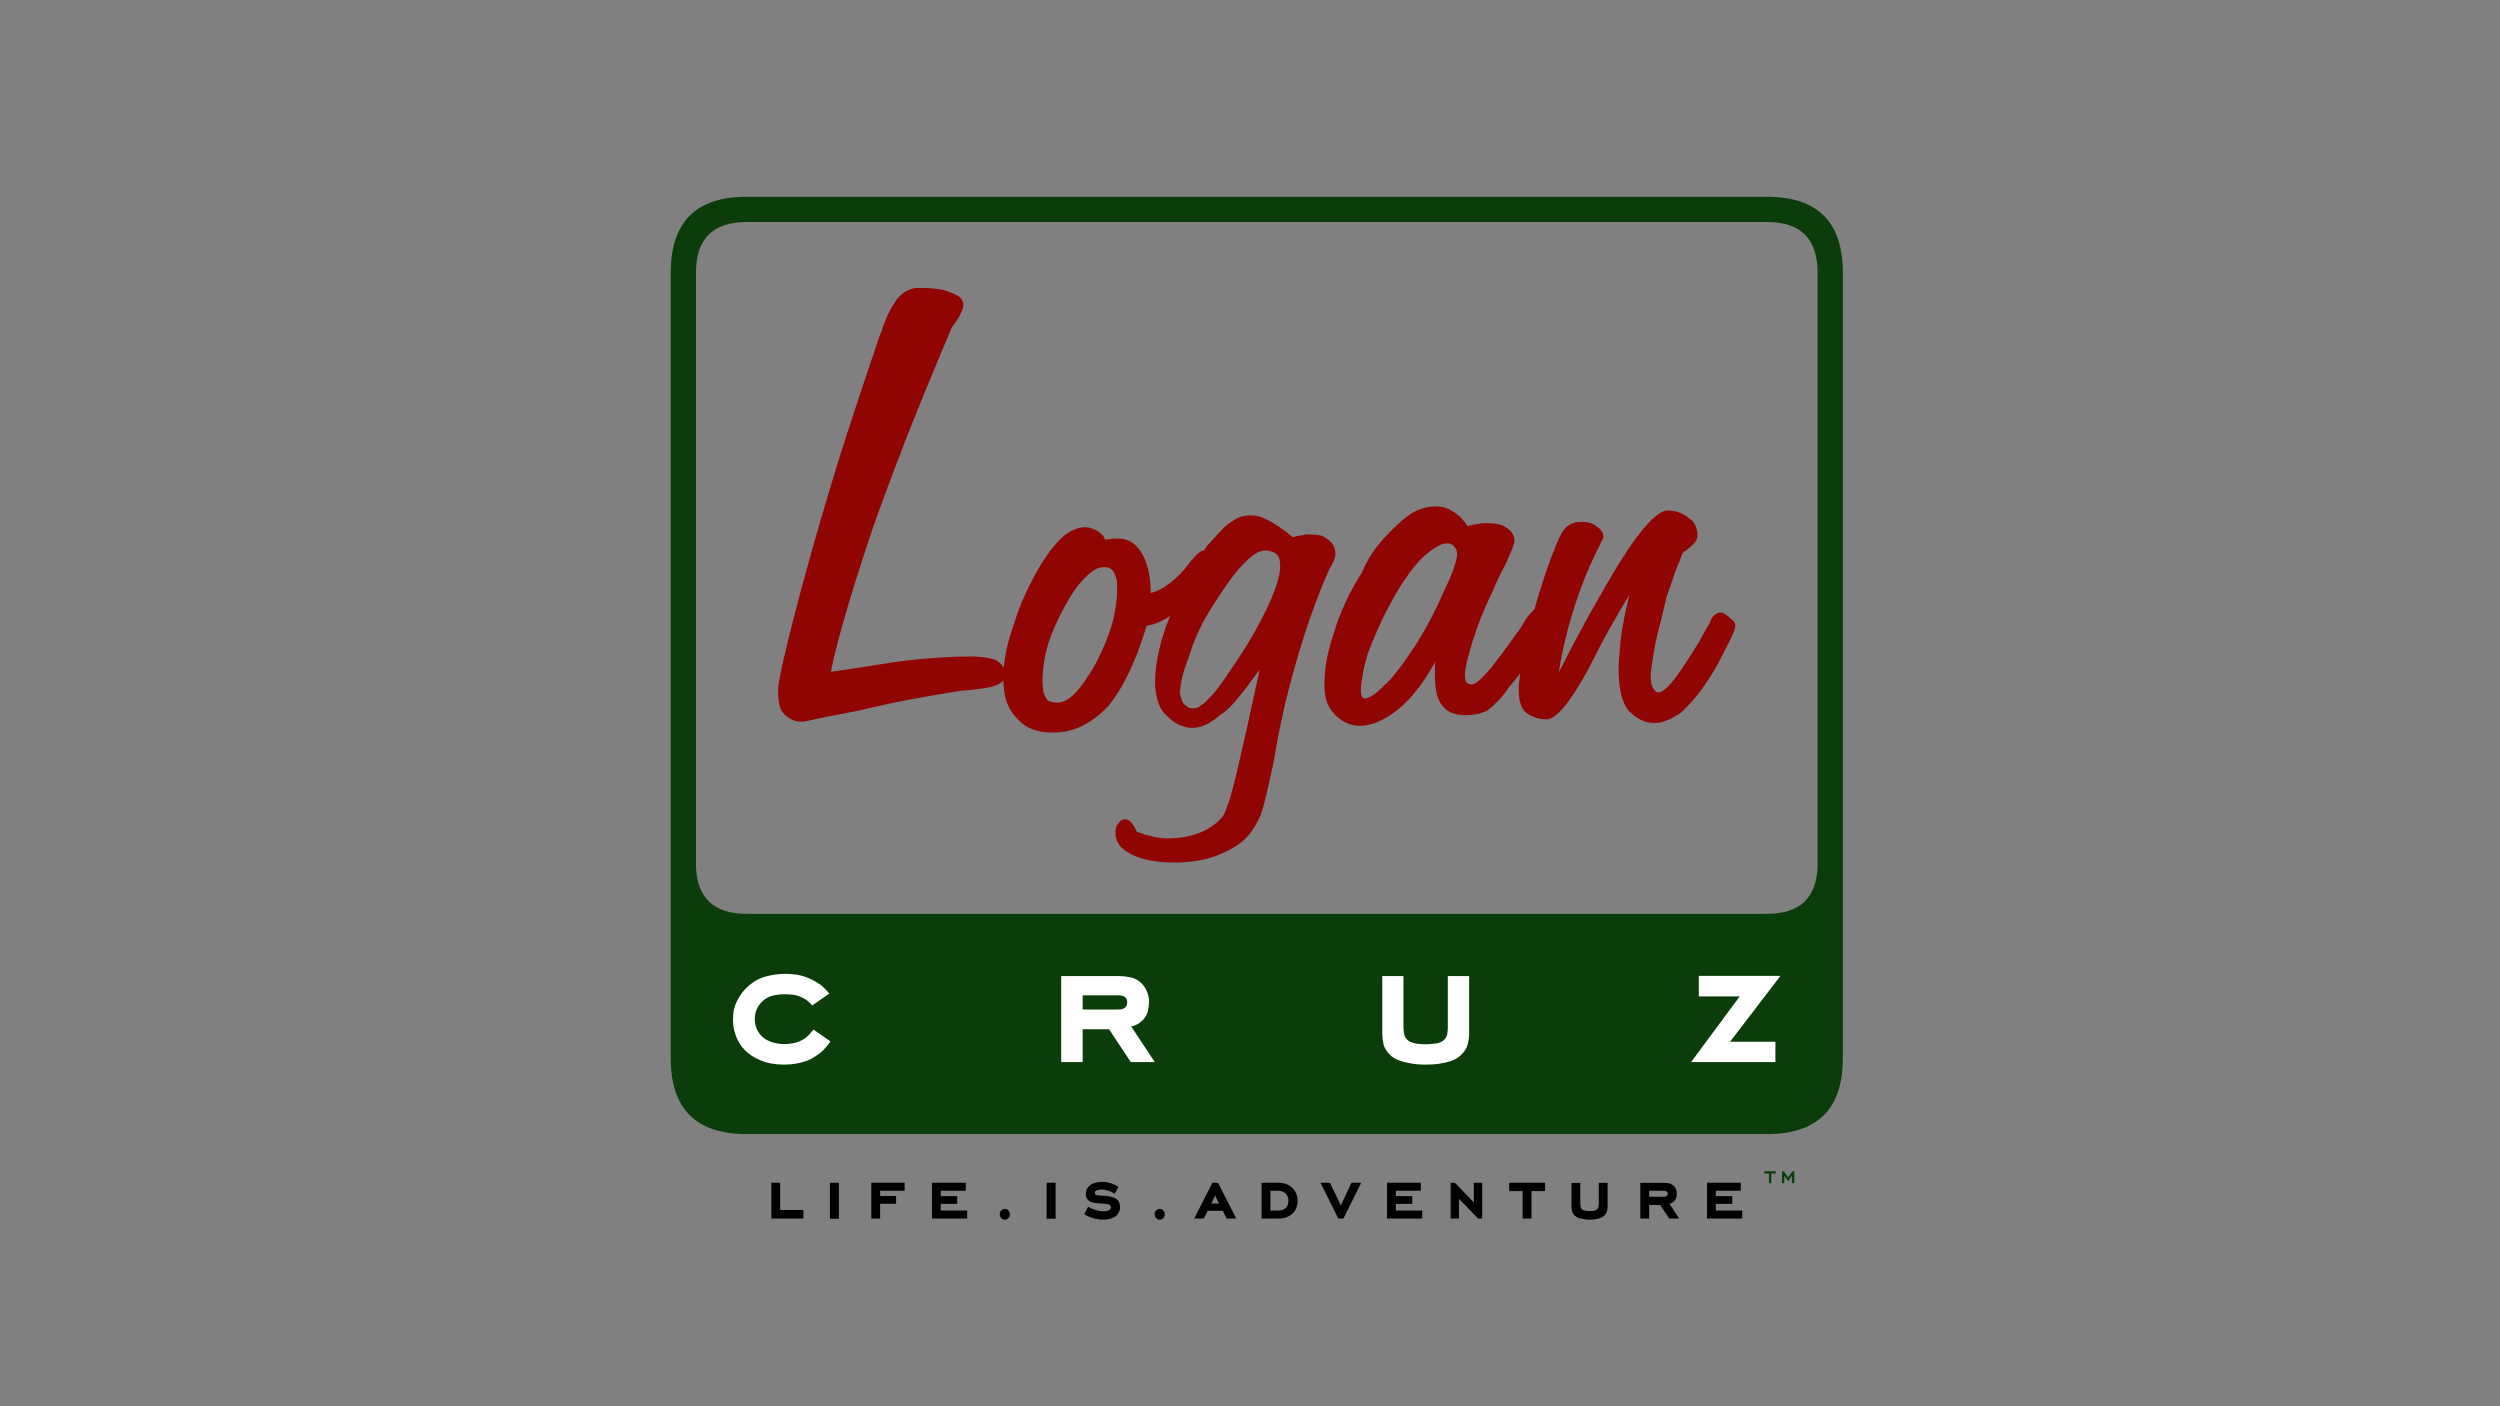
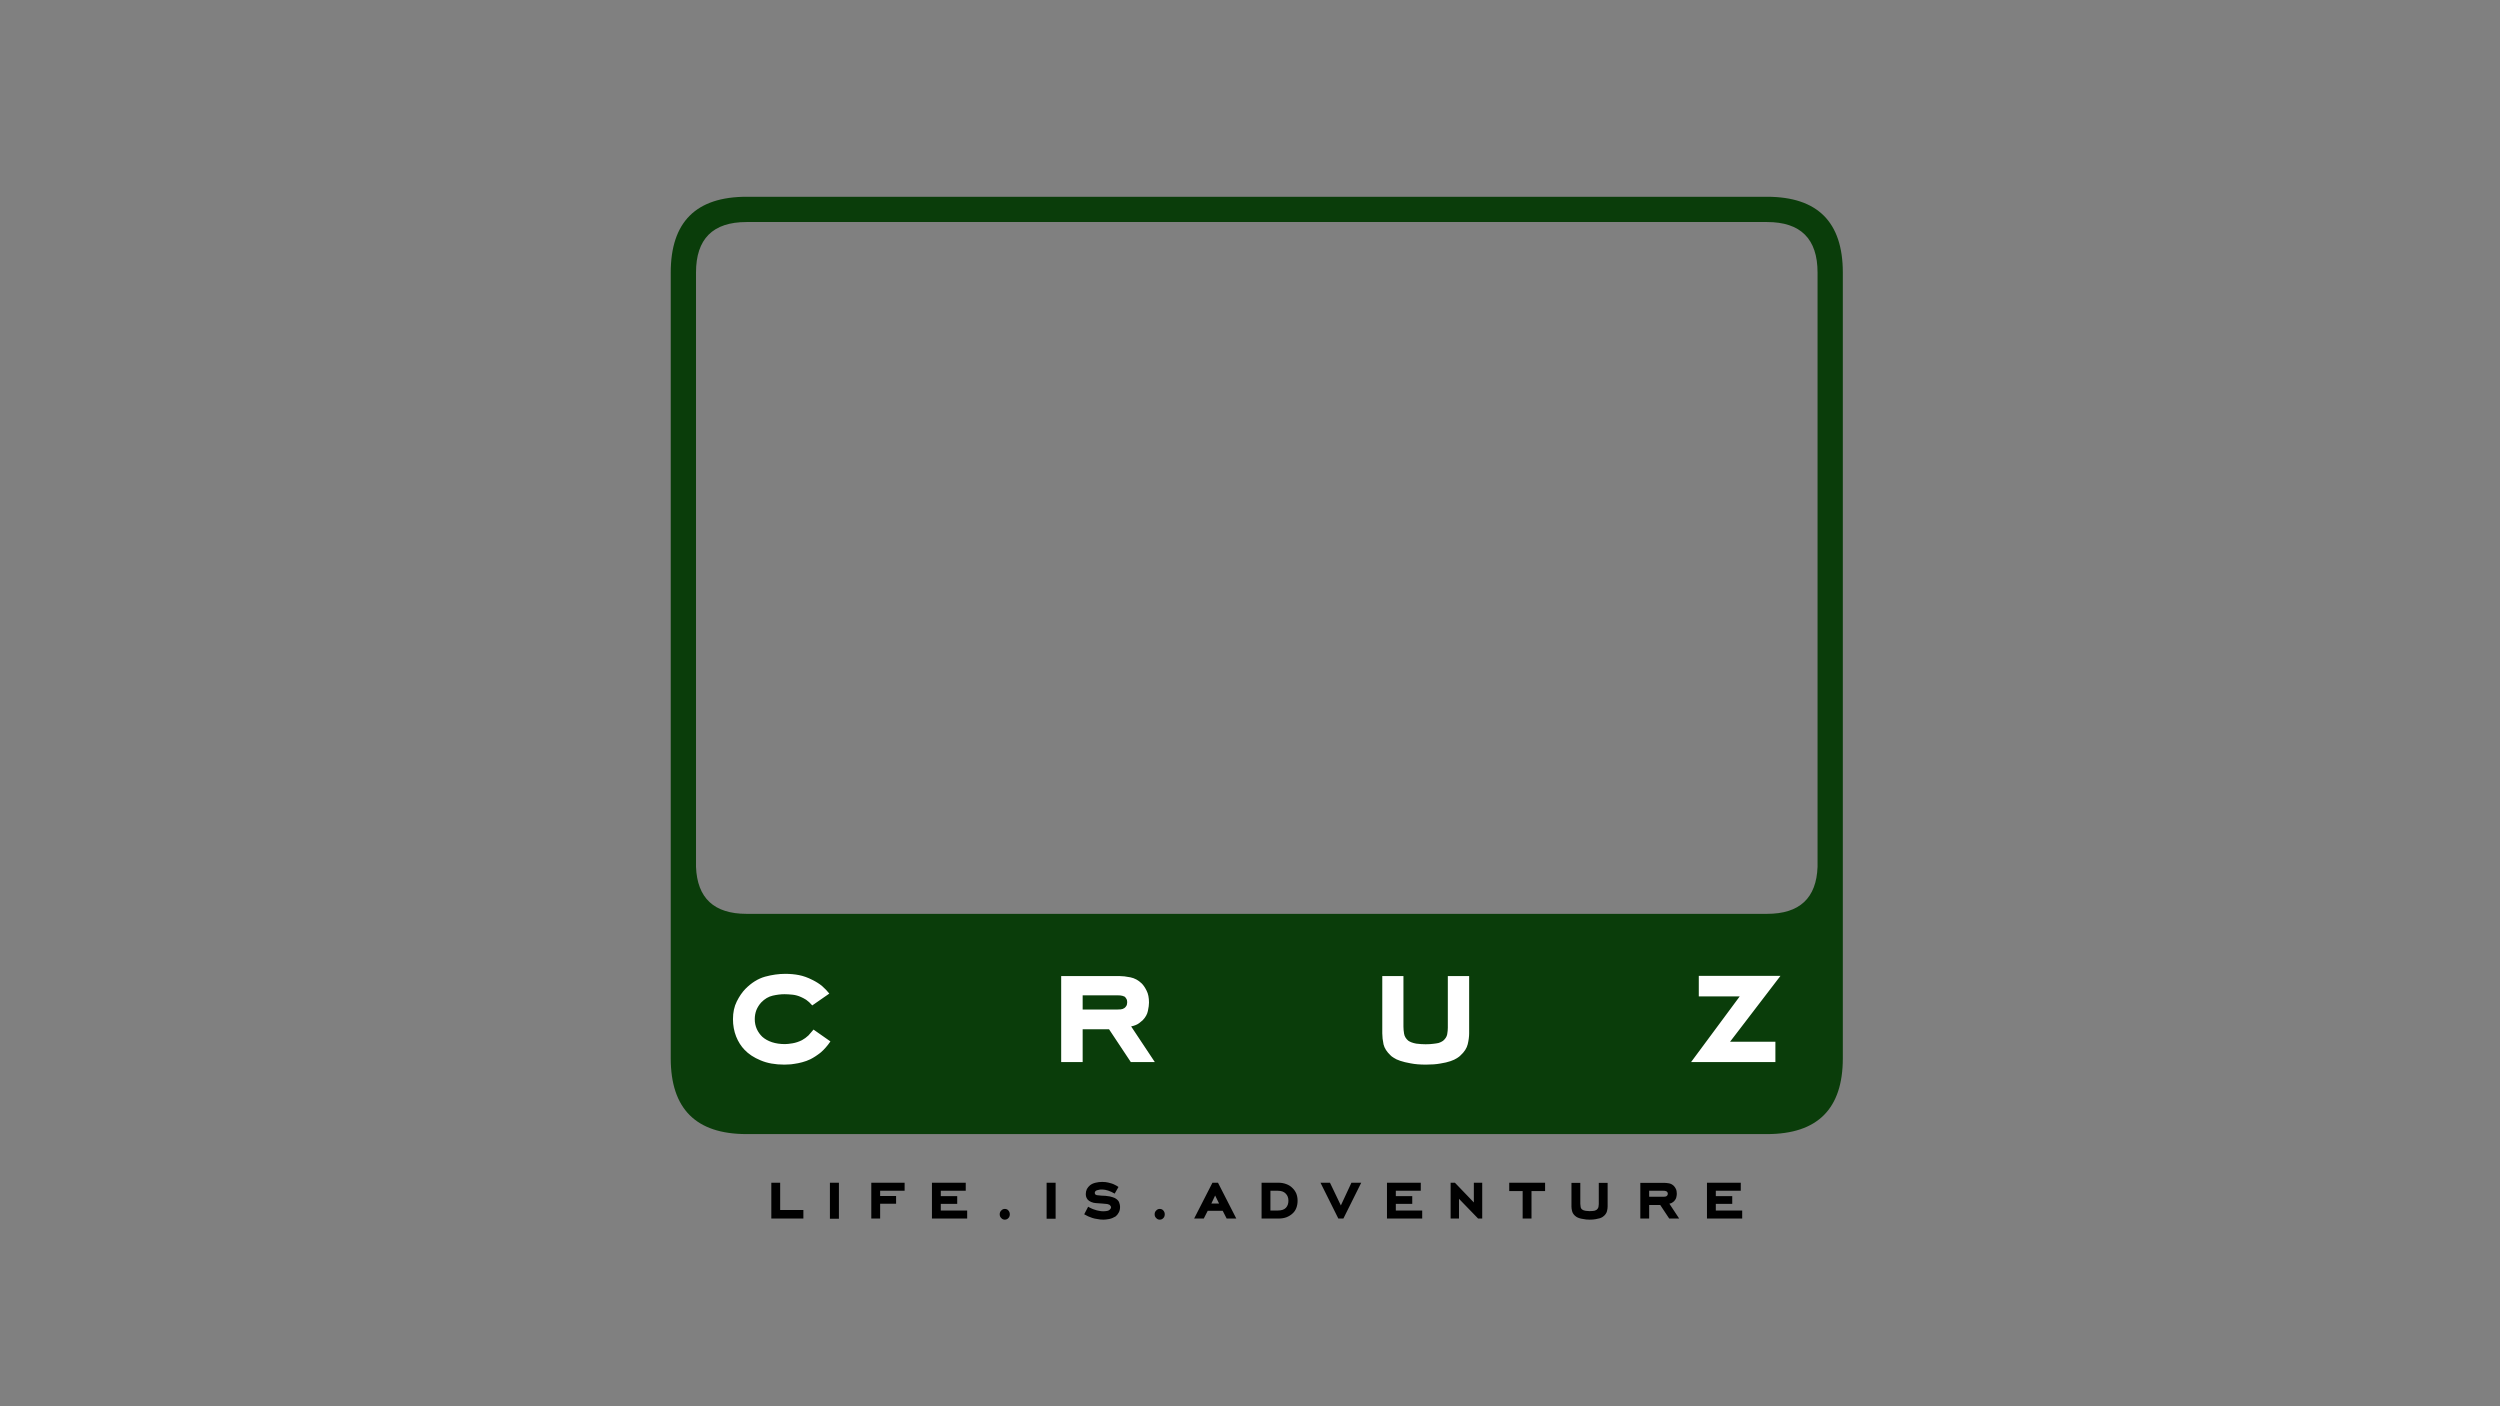
<svg xmlns="http://www.w3.org/2000/svg" xmlns:xlink="http://www.w3.org/1999/xlink" version="1.1" preserveAspectRatio="none" x="0px" y="0px" width="1920px" height="1080px" viewBox="0 0 1920 1080">
  <rect x="0" y="0" width="1920" height="1080" fill="#808080" stroke="none" />
  <defs>
    <g id="Layer1_0_FILL">
      <path fill="#0A3D0A" stroke="none" d=" M 1481.55 270.75 Q 1481.55 246.75 1457.55 246.75 L 1134.5 246.75 Q 1110.5 246.75 1110.5 270.75 L 1110.5 458.95 Q 1110.495 459.092 1110.5 459.25 L 1110.5 519.6 Q 1110.5 543.6 1134.5 543.6 L 1457.55 543.6 Q 1481.55 543.6 1481.55 519.6 L 1481.55 270.75 M 1457.55 254.75 Q 1473.55 254.75 1473.55 270.75 L 1473.55 458.95 Q 1473.011 473.851 1457.55 473.85 L 1134.5 473.85 Q 1119.074 473.844 1118.5 458.95 L 1118.5 270.75 Q 1118.5 254.75 1134.5 254.75 L 1457.55 254.75 Z" />
    </g>
    <g id="Layer1_0_MEMBER_0_FILL">
-       <path fill="#900401" stroke="none" d=" M 1319.4 364.9 Q 1320.6 362.95 1321.05 361.65 1321.45 360.5 1321.45 360.05 1321.45 358.75 1320.95 357.55 1320.4 356.25 1319.2 355.4 1318.1 354.35 1316.7 354 1315.3 353.7 1313.5 353.7 1313.25 353.7 1312.85 353.7 1312.4 353.7 1311.95 353.7 1311.55 353.9 1310.45 354 1309.5 354.1 1307.95 354.55 1305.7 352.7 1303.95 351.5 1302.25 350.35 1300.6 349.45 1299.1 348.6 1297.6 348.05 1296 347.65 1294.7 347.65 1293.15 347.65 1291.55 348.05 1290.05 348.6 1288.5 349.7 1287.1 350.55 1285.3 352.4 1283.45 354.35 1280.95 357.15 1280.372 357.94 1279.8 358.75 1278.95 358.75 1277.45 360.15 1276.05 361.55 1273.65 364.7 1271.15 367.6 1268.55 369.45 1266.1 371.4 1262.95 372.25 1262.95 368.25 1262.2 365 1261.45 361.8 1260.15 359.6 1258.55 357.15 1256.8 356.05 1254.95 355 1252.6 355 1252.15 355 1251.7 355 1251.3 355 1250.85 355 1250.3 355.2 1249.9 355.2 1249.45 355.2 1249 355.2 1248.8 355.4 1248.7 355.4 1248.603 355.4 1248.6 355.2 L 1248.6 355.4 Q 1248.15 354.35 1247.5 353.7 1246.85 353.05 1246 352.5 1245.05 352.05 1244.15 351.75 1243.3 351.4 1242.2 351.4 1240.6 351.4 1239 352.05 1237.35 352.7 1235.5 354.1 1234 355.4 1232.4 357.35 1230.65 359.4 1228.95 362 1226 366.75 1223.75 371.6 1221.35 376.45 1219.85 381.55 1218 386.65 1217.15 390.95 1216.638 393.539 1216.4 395.95 1216.371 395.821 1216.3 395.7 1215.65 394.6 1214.25 393.65 1212.95 393 1210.8 392.7 1208.75 392.35 1205.6 392.35 1200.95 392.35 1195.9 392.7 1190.8 393 1185.3 393.65 1179.8 394.4 1173.75 395.4 1167.825 396.346 1161.7 397.2 1163.451 388.629 1166.85 377.25 1170.3 365.55 1175.15 351.2 1180.25 336.85 1186.4 321.15 1192.65 305.4 1200.1 287.9 L 1200.3 287.7 Q 1202.15 285.3 1202.9 283.55 1203.65 281.95 1203.65 281.1 1203.65 279.8 1202.7 278.7 1201.6 277.75 1199.65 277.1 1197.75 276.25 1195.15 275.9 1192.65 275.6 1189.5 275.6 1185.95 275.6 1183.15 278.6 1180.45 281.75 1178.2 287.9 1177.95 288.85 1177.75 289.4 1177.55 289.95 1177.3 290.4 1170.5 310.25 1164.65 328.6 1158.95 347 1154.3 363.85 1149.65 380.7 1147.4 390.5 1145 400.35 1145 403.15 1145 405.85 1145.45 407.7 1145.9 409.65 1146.85 410.5 1147.95 411.6 1149.25 412.25 1150.5 413 1152.6 413 1153.45 413 1158.1 411.9 1162.75 410.95 1170.95 409.4 1179.35 407.35 1187.35 405.85 1195.45 404.35 1203.25 403.15 1204.3 403.15 1205.85 402.95 1207.45 402.7 1209.4 402.5 1213.2 402.05 1215 401 1215.835 400.529 1216.3 399.95 1216.407 403.518 1217.25 406.4 1218.35 409.65 1220.5 411.8 1222.65 414.3 1225.45 415.35 1228.3 416.45 1231.75 416.45 1236.9 416.45 1241.15 414.4 1245.45 412.25 1249.25 408.35 1253 403.9 1256.15 397.3 1259.2 390.85 1261.65 382.65 1264.05 382.2 1266.4 381.1 1267.758 380.421 1269.1 379.5 1266.751 385.219 1265.6 390.4 1264.35 395.7 1264.35 400.35 1264.35 403.7 1265.2 406.4 1265.95 409.2 1267.65 410.7 1269.5 412.65 1271.65 413.85 1273.95 414.95 1276.1 414.95 1278.25 414.95 1280.65 413.85 1282.9 412.65 1285.15 410.7 1287.65 409.2 1290.55 405.55 1293.6 401.85 1297.4 396.55 L 1297.4 396.8 Q 1294.9 408.35 1293.15 416.25 1291.35 424.2 1290.25 428.85 1289.15 433.5 1288.1 437.2 1286.9 440.85 1285.8 443 1284.3 444.75 1282.45 446.05 1280.75 447.25 1278.6 448.1 1276.55 448.95 1274.15 449.4 1271.65 449.95 1268.75 449.95 1267.45 449.95 1266.15 449.8 1264.85 449.7 1263.7 449.4 1263.05 449.15 1262.4 449.05 1261.75 448.95 1261.1 448.75 1260.65 448.5 1260 448.3 1259.25 448.1 1258.6 447.9 1258.4 447.45 1258.15 447 1257.95 446.6 1257.75 446.15 1257.5 445.95 1257.3 445.6 1257.1 445.3 1256.85 444.95 1256.45 444.55 1256 444.2 1255.6 443.9 1254.8 443.9 1254.15 443.9 1253.65 444.2 1253.1 444.55 1252.65 445.3 1252.25 445.7 1252 446.45 1251.8 447.25 1251.8 448.1 1251.8 450.35 1253 452 1254.15 453.6 1256.85 455 1259.45 456.3 1262.8 456.95 1266.15 457.6 1270.6 457.6 1275 457.6 1279.25 456.75 1283.45 455.85 1286.9 454.05 1290.7 452.3 1293.15 449.8 1295.55 447.25 1297.15 443.9 1298.25 441.7 1299.3 437.2 1300.4 432.65 1301.8 426.15 1302.9 419.55 1303.85 414.95 1304.85 410.3 1305.5 407.35 1308.4 395.5 1311.85 384.8 1315.3 374.2 1319.4 364.9 M 1303.75 361.55 Q 1303.95 362.55 1303.95 363.85 1303.95 366 1302.8 369.65 1301.6 373.35 1299.1 378.4 1296.6 383.5 1293.4 388.8 1290.05 394.1 1286.05 399.9 1284.55 402.05 1283.1 403.8 1281.6 405.4 1280.55 406.5 1279.9 407.15 1279.35 407.5 1278.8 407.8 1278.25 408.35 1277.85 408.55 1277.3 408.65 1276.75 408.75 1276.1 408.75 1275.45 408.75 1274.8 408.45 1274.15 408 1273.4 407.35 1272.95 406.7 1272.65 405.75 1272.3 404.75 1272.1 403.15 L 1272.3 403.35 Q 1272.3 401.65 1272.95 398.85 1273.6 396.15 1275 392.55 1276.1 389 1277.6 385.45 1279.25 381.75 1281.4 378.2 1284.3 373.55 1286.8 369.9 1289.4 366.2 1291.55 363.85 1294.05 361.15 1295.85 359.95 1297.8 358.75 1299.1 358.75 1300.2 358.75 1301.15 359.1 1302.25 359.4 1302.9 360.05 1303.55 360.7 1303.75 361.55 M 1252.05 367.6 Q 1252.35 368.7 1252.35 370 1252.35 376.05 1250.75 382 1249 387.9 1245.65 394.4 1242.2 400.55 1239.2 403.8 1236.15 406.95 1233.35 406.95 1231.95 406.95 1231.1 406.6 1230.25 406.3 1229.8 405.4 1229.15 404.55 1228.95 403.15 1228.715 401.927 1228.7 400.35 L 1228.7 400.15 Q 1228.73 394.495 1230.45 388.55 1232.3 382.65 1235.75 376.45 1239.3 370 1242.45 367.1 1245.45 364.05 1248.15 364.05 1249.25 364.05 1249.9 364.35 1250.65 364.7 1251.3 365.55 1251.7 366.45 1252.05 367.6 M 1353.15 344.8 Q 1350.25 344.8 1347.3 346.1 1344.3 347.4 1341.15 350.55 1337.9 353.45 1334.9 357.15 1331.85 360.9 1329.7 366 1326.55 370.85 1324.5 375.5 1322.35 380.15 1321.05 384.55 1319.55 389 1318.7 393.2 1317.95 397.45 1317.95 401.45 1317.95 404.35 1318.7 406.6 1319.55 409 1321.05 410.5 1322.55 412.25 1324.75 413.3 1326.8 414.3 1329.25 414.3 1331.85 414.3 1335 413 1338.15 411.6 1341.15 409.2 1344.5 406.5 1347.4 402.7 1350.25 399.05 1353.15 393.85 L 1353.15 394.1 Q 1352.95 394.4 1352.95 394.85 1352.95 395.25 1352.95 395.7 1352.95 396.15 1352.95 396.8 1352.95 397.45 1352.95 398.3 1352.95 401.45 1353.45 403.9 1354 406.3 1355.3 408 1356.7 409.65 1358.55 410.3 1360.5 410.95 1362.65 410.95 1364.4 410.95 1366.2 410.6 1367.95 410.3 1369.55 409.4 1371.05 408.35 1372.8 406.5 1374.65 404.75 1376.35 402.05 1378.255 399.934 1379.9 397.7 1379.45 401.113 1379.45 403.15 1379.45 405.4 1380 407.15 1380.5 409 1381.95 410.3 1383.2 411.15 1384.85 411.7 1386.55 412.25 1388.3 412.25 1390.45 412.25 1393.8 408.35 1397.15 404.35 1401.6 396.15 1405.15 389 1408.3 383.4 1411.5 377.75 1414.45 372.9 L 1414.45 373.1 Q 1413.45 377.1 1412.8 380.45 1412.15 383.95 1411.75 386.85 1411.5 389.65 1411.3 392.15 1411.1 394.6 1411.1 396.55 1411.1 400.55 1411.75 403.8 1412.4 406.95 1414 409.2 1415.75 411.15 1417.8 412.25 1419.95 413.4 1422.55 413.4 1423.75 413.4 1424.9 413.1 1426.1 412.65 1427.2 412.25 1428.4 411.6 1429.55 410.95 1430.75 410.3 1431.6 409.4 1434.75 406.3 1437.65 402.4 1440.45 398.5 1442.95 393.85 1445.35 389.2 1446.75 386.4 1448.05 383.5 1448.05 382.65 1448.05 382 1447.6 381.35 1447.15 380.7 1446.1 379.95 1445.1 379.05 1444.45 378.75 1443.8 378.4 1443.4 378.4 1442.55 378.4 1441.65 379.05 1440.7 379.7 1440.25 380.9 1440.05 381.55 1439.85 381.85 1439.6 382.2 1439.4 382.65 1438.95 383.5 1438.3 384.55 1437.65 385.75 1436.8 387.3 1431.85 395.5 1428.7 399.6 1425.45 403.7 1423.75 403.7 1423.1 403.7 1422.65 403.25 1422.35 402.95 1421.9 402.3 1421.7 401.85 1421.45 400.9 1421.25 399.9 1421.25 398.75 1421.25 397 1421.7 394.4 1422.1 391.7 1422.75 388.15 1423.5 384.55 1424.5 380.9 1425.45 377.1 1426.3 373.35 1426.95 371.4 1427.6 369.65 1428.15 368.05 1428.6 366.75 1428.8 365.8 1429.15 365.15 1429.45 364.5 1429.65 363.85 1430.55 361.8 1430.95 360.6 1431.4 359.4 1431.6 359.2 1431.85 359.2 1432.5 358.75 1433 358.35 1434.1 357.35 1434.55 356.9 1434.95 356.5 1435.4 356.05 1435.6 355.65 1435.85 355.2 1435.95 354.75 1436.05 354.35 1436.05 353.9 1436.05 352.3 1435.4 350.85 1434.75 349.45 1433.25 348.4 1431.6 347.2 1430 346.65 1428.4 346.1 1426.55 346.1 1424.6 346.1 1421.45 349.15 1418.45 352.05 1414.45 357.9 1410.45 363.85 1404.85 373.75 1399.1 383.7 1392.1 397.45 1393.8 387.05 1396.95 377.1 1400.05 367.2 1404.7 357.9 1405.35 356.5 1405.8 355.65 1406.25 354.75 1406.25 354.55 1406.25 353.45 1405.7 352.6 1405.15 351.85 1403.95 351 1403.1 350.35 1401.9 350 1400.7 349.7 1399.3 349.7 1397.8 349.7 1396.85 350 1395.85 350.35 1394.9 351 1394.05 351.65 1393.15 353.15 1392.3 354.55 1391.45 356.7 1388.75 363.2 1386.7 369.9 1385.501 373.606 1384.45 377.35 1384.222 377.565 1383.95 377.9 1383.15 378.65 1382.1 379.95 1381.25 381.35 1380.6 382.4 1379.95 383.5 1379.3 384.35 1375.7 389.45 1373.15 392.8 1370.65 396.15 1369 397.85 1367.5 399.5 1366.45 400.35 1365.35 401.2 1364.4 401.2 1363.95 401.2 1363.6 401 1363.3 400.8 1362.85 400.55 1362.65 400.15 1362.55 399.6 1362.45 399.05 1362.45 398.1 1362.45 396.55 1363.1 393.85 1363.75 391.25 1364.8 387.7 1366 383.95 1367.6 379.8 1369.25 375.7 1371.5 371.05 1372.15 369.55 1373 367.6 1373.9 365.55 1375.3 363.2 1376.6 360.05 1377.35 358.35 1378.1 356.5 1378.1 355.65 1378.1 354.55 1377.55 353.55 1377 352.5 1375.7 351.65 1374.65 350.75 1372.9 350.45 1371.3 350.1 1369.25 350.1 1368.8 350.1 1368.15 350.1 1367.5 350.1 1366.85 350.35 1366.45 350.35 1365.9 350.45 1365.35 350.55 1364.6 350.75 1364.4 350.75 1364.05 350.85 1363.75 351 1363.3 351 1362.65 350.1 1362.1 349.45 1361.55 348.8 1360.9 348.05 1360.15 347.65 1359.6 347.1 1359.1 346.55 1358.45 346.35 1357.15 345.45 1355.85 345.15 1354.45 344.8 1353.15 344.8 M 1331.65 391.5 Q 1333.05 387.7 1334.9 383.6 1336.7 379.5 1339 375.3 1341.35 370.85 1343.75 367.5 1346 364.05 1348.5 361.55 1350.85 359.2 1353.05 357.9 1355.1 356.5 1356.9 356.5 1357.55 356.5 1358.2 356.8 1358.85 357.15 1359.1 357.7 1359.5 357.9 1359.75 358.55 1359.95 359.2 1359.95 359.85 L 1359.95 360.05 Q 1359.95 361.15 1359 364.15 1358 367.2 1355.5 372.25 1353.35 377.35 1350.65 382.2 1348.05 387.05 1344.7 391.9 1342.75 394.85 1340.7 397.3 1338.8 399.9 1336.7 401.65 1334.8 403.7 1333.25 404.65 1331.65 405.65 1330.55 405.65 L 1330.45 405.65 Q 1330.35 405.65 1330.35 405.4 1330.15 405.4 1330.05 405.3 L 1329.9 405.2 Q 1329.7 404.75 1329.6 404.35 1329.5 403.9 1329.5 402.95 1329.5 401.2 1330.05 398.2 1330.55 395.25 1331.65 391.5 Z" />
-     </g>
+       </g>
    <g id="Layer1_0_MEMBER_1_FILL">
      <path fill="#FFFFFF" stroke="none" d=" M 1145.95 492.85 Q 1142.85 492.85 1139.55 493.75 1136.2 494.7 1133.3 497.65 1131.8 499.2 1130.6 501.6 1129.4 504 1129.4 507.2 1129.4 510.15 1130.4 512.7 1131.4 515.2 1133.1 516.95 1135 518.95 1138.15 520.25 1141.3 521.6 1145.65 521.6 1145.95 521.6 1146.85 521.55 1147.75 521.55 1148.85 521.35 1150 521.2 1151.3 520.85 1152.65 520.5 1153.9 519.9 1155.5 519.1 1157.25 517.7 1158.9 516.25 1160.25 514.25 L 1154.9 510.5 Q 1154.2 511.35 1153.3 512.35 1152.35 513.25 1151.25 513.85 1149.75 514.6 1148.25 514.85 1146.75 515.1 1145.85 515.1 1143.6 515.1 1141.75 514.5 1139.95 513.9 1138.7 512.8 1137.6 511.75 1136.95 510.35 1136.3 508.9 1136.3 507.2 1136.3 505.7 1136.8 504.35 1137.35 503 1138.35 501.9 1140 500.2 1142 499.75 1144 499.3 1145.7 499.3 1146.8 499.3 1148.25 499.45 1149.65 499.6 1150.95 500.2 1151.55 500.45 1152.55 501.05 1153.5 501.7 1154.5 502.85 L 1159.9 499.1 Q 1158.95 497.9 1157.65 496.75 1156.35 495.65 1154.5 494.75 1152.35 493.65 1150.3 493.25 1148.25 492.85 1145.95 492.85 M 1251.75 493.55 L 1233.3 493.55 1233.3 520.8 1240.1 520.8 1240.1 510.4 1248.45 510.4 1255.35 520.8 1262.95 520.8 1255.45 509.5 Q 1257.1 509.15 1258 508.45 1258.95 507.7 1259.1 507.55 1260.45 506.15 1260.75 504.6 1261.1 503 1261.1 501.95 1261.1 499.65 1260.35 498.2 1259.65 496.75 1258.8 495.9 1257.2 494.35 1255.2 493.95 1253.2 493.55 1251.75 493.55 M 1251 499.65 Q 1252.15 499.65 1252.65 499.8 1253.15 499.95 1253.35 500.05 1253.65 500.25 1253.9 500.7 1254.2 501.1 1254.2 501.8 1254.2 502.6 1253.9 503.05 1253.6 503.5 1253.3 503.7 1252.75 504.05 1252.15 504.1 1251.6 504.15 1251.05 504.15 L 1240.1 504.15 1240.1 499.65 1251 499.65 M 1362.45 493.55 L 1355.7 493.55 1355.7 509.9 Q 1355.7 510.85 1355.5 512 1355.3 513.1 1354.2 514.05 1354 514.15 1353.7 514.35 1353.35 514.55 1352.75 514.75 1352.1 514.9 1351.15 515 1350.15 515.15 1348.65 515.15 1347.3 515.15 1345.7 514.95 1344.05 514.65 1343.15 514 1342.05 513.05 1341.85 511.8 1341.65 510.6 1341.65 509.55 L 1341.65 493.55 1334.95 493.55 1334.95 511.7 Q 1334.95 513.3 1335.35 515.2 1335.8 517 1337.55 518.65 1337.85 519 1338.6 519.45 1339.3 519.95 1340.65 520.4 1341.95 520.85 1343.95 521.2 1345.95 521.6 1348.8 521.6 1351.45 521.6 1353.35 521.25 1355.25 520.95 1356.55 520.5 1357.85 520.05 1358.6 519.55 1359.4 519.05 1359.75 518.65 1361.55 517 1362 515.15 1362.45 513.25 1362.45 511.7 L 1362.45 493.55 M 1459.4 520.8 L 1459.4 514.35 1445.05 514.35 1461 493.5 1435.15 493.5 1435.15 500 1448.1 500 1432.7 520.8 1459.4 520.8 Z" />
    </g>
    <g id="Layer1_0_MEMBER_2_FILL">
      <path fill="#000000" stroke="none" d=" M 1262.75 569 Q 1262.75 568.3 1262.3 567.8 1261.9 567.3 1261.15 567.3 1260.5 567.3 1260.05 567.8 1259.55 568.25 1259.55 569 1259.55 569.75 1260.05 570.2 1260.5 570.7 1261.15 570.7 1261.85 570.7 1262.3 570.2 1262.75 569.75 1262.75 569 M 1276.35 567.9 L 1281.1 567.9 1282.35 570.35 1285.4 570.35 1279.6 559 1277.85 559 1272.05 570.35 1275.1 570.35 1276.35 567.9 M 1277.5 565.6 L 1278.7 563.05 1279.95 565.6 1277.5 565.6 M 1228.2 559 L 1225.35 559 1225.35 570.4 1228.2 570.4 1228.2 559 M 1244.85 558.95 Q 1244.05 558.75 1242.95 558.75 1241.85 558.75 1240.85 559 1239.8 559.25 1239.1 559.8 1238.5 560.3 1238.1 561 1237.75 561.75 1237.75 562.6 1237.75 564 1238.8 564.75 1239.1 564.95 1239.45 565.1 1239.8 565.25 1240.2 565.35 1240.6 565.4 1240.9 565.45 1241.3 565.5 1241.55 565.5 L 1242.95 565.6 Q 1243.7 565.65 1244.05 565.7 1244.4 565.75 1244.55 565.75 1245.3 565.9 1245.5 566.25 1245.75 566.55 1245.75 566.75 1245.75 567.05 1245.55 567.3 1245.35 567.6 1244.95 567.8 1244.6 567.95 1244.05 568 1243.55 568.05 1243.35 568.05 1242.6 568.05 1241.95 567.9 1241.25 567.8 1240.6 567.55 1240.05 567.4 1239.55 567.15 1239.05 566.95 1238.5 566.6 L 1237.25 569 Q 1237.85 569.35 1238.5 569.65 1239.15 569.9 1239.8 570.15 1240.55 570.4 1241.4 570.5 1242.3 570.7 1243.3 570.7 1243.7 570.7 1244.15 570.65 1244.65 570.6 1245.15 570.5 1245.65 570.4 1246.15 570.2 1246.65 570 1247.15 569.7 1247.75 569.25 1248.15 568.5 1248.6 567.75 1248.6 566.65 1248.6 566.05 1248.35 565.35 1248.15 564.65 1247.35 564.1 1247.05 563.85 1246.3 563.6 1245.55 563.3 1243.95 563.15 L 1242.75 563.1 Q 1242.15 563.05 1241.8 563 1241.45 563 1241.25 562.95 1240.75 562.8 1240.65 562.55 1240.6 562.3 1240.6 562.15 1240.6 562 1240.75 561.75 1240.9 561.55 1241.25 561.4 1241.55 561.3 1241.9 561.25 1242.25 561.15 1242.6 561.15 1243.3 561.15 1243.9 561.25 1244.45 561.35 1244.85 561.5 1245.35 561.65 1245.85 561.9 1246.4 562.15 1246.9 562.45 L 1248.1 560.35 Q 1247.55 559.95 1247 559.7 1246.45 559.4 1245.95 559.25 1245.65 559.15 1244.85 558.95 M 1211 567.8 Q 1210.5 568.25 1210.5 569 1210.5 569.75 1211 570.2 1211.45 570.7 1212.1 570.7 1212.8 570.7 1213.25 570.2 1213.7 569.75 1213.7 569 1213.7 568.3 1213.25 567.8 1212.85 567.3 1212.1 567.3 1211.45 567.3 1211 567.8 M 1197.05 565.7 L 1197.05 563.25 1191.85 563.25 1191.85 561.55 1199.75 561.55 1199.75 559 1189.05 559 1189.05 570.35 1200.2 570.35 1200.2 567.8 1191.85 567.8 1191.85 565.7 1197.05 565.7 M 1148.35 567.65 L 1141 567.65 1141 559 1138.2 559 1138.2 570.35 1148.35 570.35 1148.35 567.65 M 1159.6 559 L 1156.75 559 1156.75 570.4 1159.6 570.4 1159.6 559 M 1172.65 563.2 L 1172.65 561.55 1180.4 561.55 1180.4 559 1169.85 559 1169.85 570.35 1172.65 570.35 1172.65 565.65 1177.7 565.65 1177.7 563.2 1172.65 563.2 M 1442.4 565.7 L 1442.4 563.25 1437.2 563.25 1437.2 561.55 1445.1 561.55 1445.1 559 1434.4 559 1434.4 570.35 1445.55 570.35 1445.55 567.8 1437.2 567.8 1437.2 565.7 1442.4 565.7 M 1413.3 570.35 L 1416.1 570.35 1416.1 566.05 1419.6 566.05 1422.45 570.35 1425.6 570.35 1422.5 565.65 Q 1423.2 565.5 1423.55 565.2 1423.95 564.9 1424 564.85 1424.55 564.25 1424.7 563.6 1424.85 562.95 1424.85 562.5 1424.85 561.55 1424.55 560.95 1424.25 560.35 1423.9 560 1423.2 559.35 1422.4 559.2 1421.55 559.05 1420.95 559.05 L 1413.3 559.05 1413.3 570.35 M 1416.1 563.45 L 1416.1 561.55 1420.65 561.55 Q 1421.15 561.55 1421.35 561.65 1421.55 561.7 1421.6 561.75 1421.75 561.8 1421.85 562 1422 562.15 1422 562.45 1422 562.8 1421.85 563 1421.75 563.15 1421.6 563.25 1421.35 563.4 1421.15 563.4 1420.9 563.45 1420.65 563.45 L 1416.1 563.45 M 1400.15 565.8 Q 1400.15 566.2 1400.05 566.7 1399.95 567.15 1399.5 567.55 1399.45 567.6 1399.3 567.65 1399.15 567.75 1398.9 567.85 1398.65 567.9 1398.25 567.95 1397.85 568 1397.2 568 1396.65 568 1396 567.9 1395.3 567.8 1394.9 567.5 1394.45 567.15 1394.4 566.6 1394.3 566.1 1394.3 565.7 L 1394.3 559.05 1391.5 559.05 1391.5 566.55 Q 1391.5 567.25 1391.7 568 1391.9 568.8 1392.6 569.45 1392.75 569.6 1393.05 569.8 1393.35 570 1393.9 570.2 1394.45 570.4 1395.25 570.5 1396.1 570.7 1397.25 570.7 1398.4 570.7 1399.15 570.55 1399.95 570.4 1400.5 570.25 1401.05 570.05 1401.35 569.85 1401.65 569.6 1401.85 569.45 1402.55 568.8 1402.75 568 1402.95 567.2 1402.95 566.55 L 1402.95 559.05 1400.15 559.05 1400.15 565.8 M 1371.8 561.65 L 1376.05 561.65 1376.05 570.35 1378.85 570.35 1378.85 561.65 1383.15 561.65 1383.15 559 1371.8 559 1371.8 561.65 M 1363.25 559 L 1360.6 559 1360.6 565.25 1354.6 559 1353.25 559 1353.25 570.35 1355.9 570.35 1355.9 564.1 1361.95 570.35 1363.25 570.35 1363.25 559 M 1304.4 562.45 Q 1303.95 561.4 1303.15 560.65 1302.35 559.85 1301.25 559.45 1300.1 559 1298.7 559 L 1293.4 559 1293.4 570.35 1298.7 570.35 Q 1300.15 570.35 1301.25 569.95 1302.4 569.5 1303.2 568.75 1304 568.05 1304.4 567 1304.8 565.95 1304.8 564.7 1304.8 563.5 1304.4 562.45 M 1296.2 561.55 L 1298.6 561.55 Q 1300.2 561.55 1301.05 562.45 1301.9 563.3 1301.9 564.7 1301.9 566.1 1301.1 566.95 1300.3 567.8 1298.6 567.8 L 1296.2 567.8 1296.2 561.55 M 1321.85 559 L 1318.5 566.2 1315.05 559 1312.05 559 1317.7 570.35 1319.3 570.35 1324.95 559 1321.85 559 M 1335.9 563.25 L 1335.9 561.55 1343.8 561.55 1343.8 559 1333.1 559 1333.1 570.35 1344.25 570.35 1344.25 567.8 1335.9 567.8 1335.9 565.7 1341.1 565.7 1341.1 563.25 1335.9 563.25 Z" />
    </g>
    <g id="Layer0_0_FILL">
-       <path fill="#0A3D0A" stroke="none" d=" M 1370 899.55 L 1368.6 899.55 1368.6 908.65 1370.35 908.65 1370.35 903 1373.3 907.2 1376.2 903 1376.2 908.65 1378.05 908.65 1378.05 899.55 1376.65 899.55 1373.3 904.2 1370 899.55 M 1360.35 908.65 L 1360.35 901.25 1363.85 901.25 1363.85 899.55 1355.05 899.55 1355.05 901.25 1358.55 901.25 1358.55 908.65 1360.35 908.65 Z" />
-     </g>
+       </g>
  </defs>
  <g transform="matrix( 2.426, 0, 0, 2.425, -2178.95,-447.25) ">
    <use xlink:href="#Layer1_0_FILL" />
  </g>
  <g transform="matrix( 2.426, 0, 0, 2.425, -2180.2,-447.25) ">
    <use xlink:href="#Layer1_0_MEMBER_0_FILL" />
  </g>
  <g transform="matrix( 2.426, 0, 0, 2.425, -2177,-447.25) ">
    <use xlink:href="#Layer1_0_MEMBER_1_FILL" />
  </g>
  <g transform="matrix( 2.426, 0, 0, 2.425, -2168.9,-447.25) ">
    <use xlink:href="#Layer1_0_MEMBER_2_FILL" />
  </g>
  <g transform="matrix( 1, 0, 0, 1, 0,0) ">
    <use xlink:href="#Layer0_0_FILL" />
  </g>
</svg>